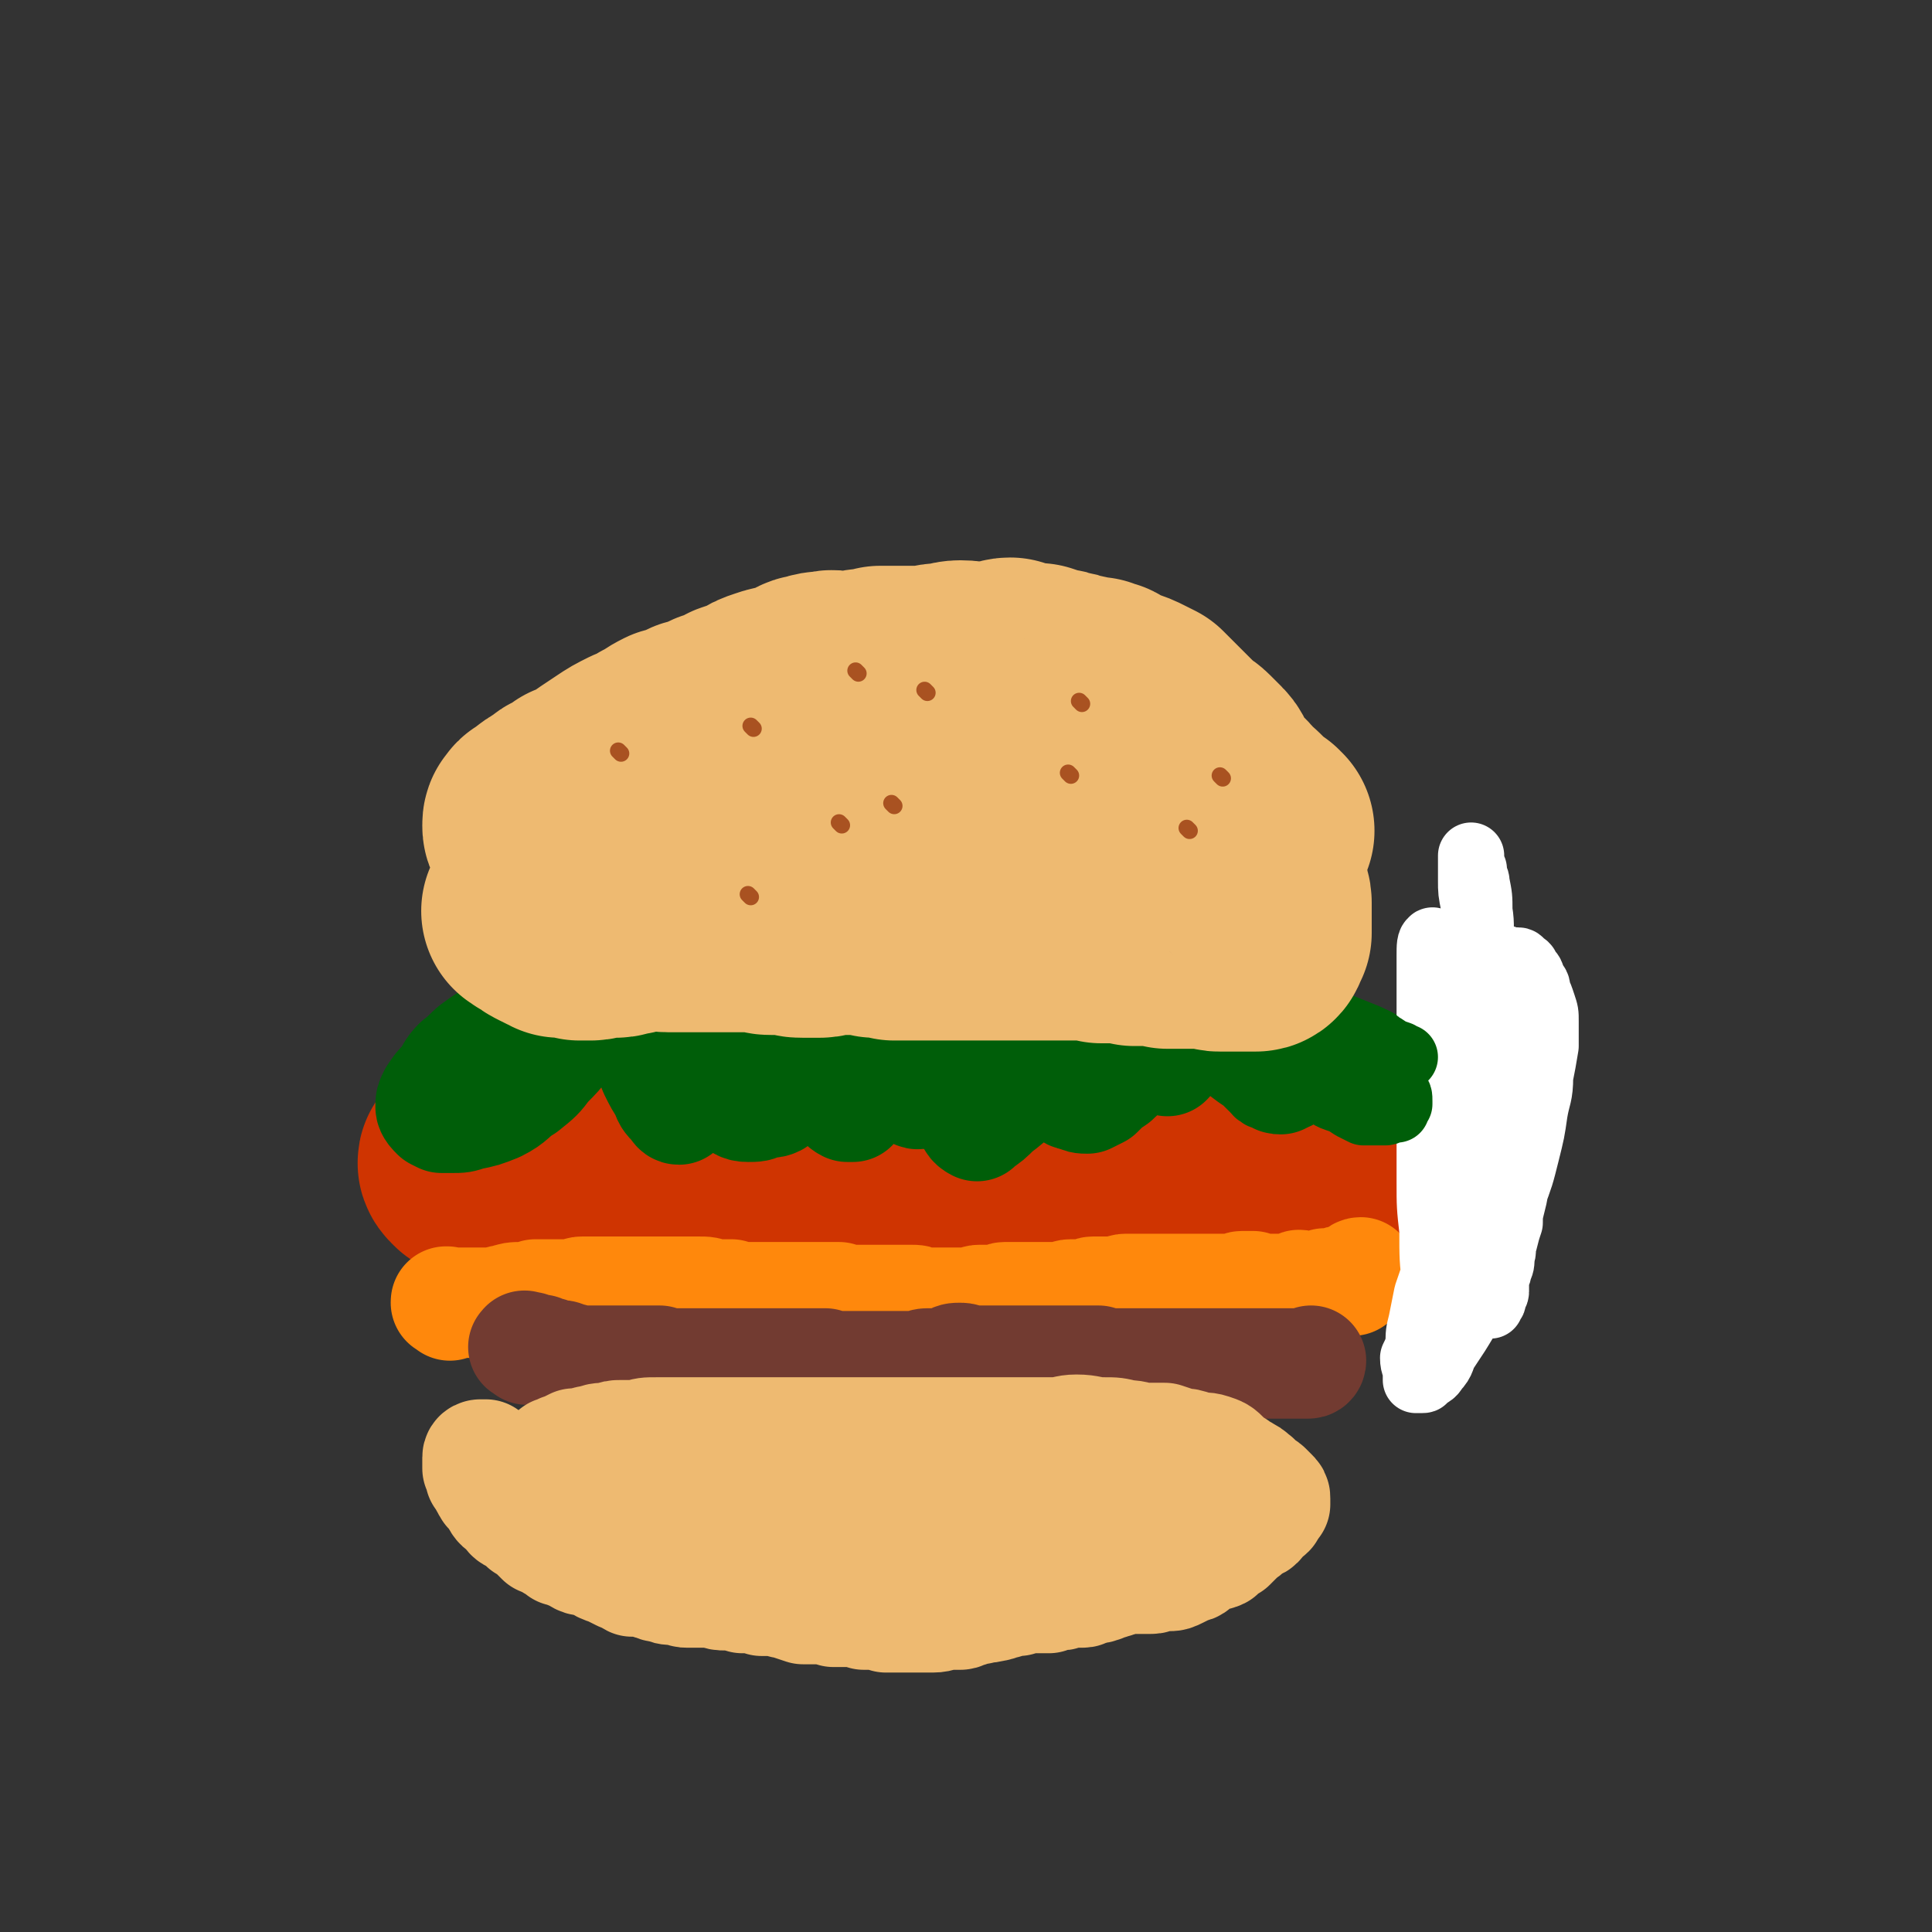
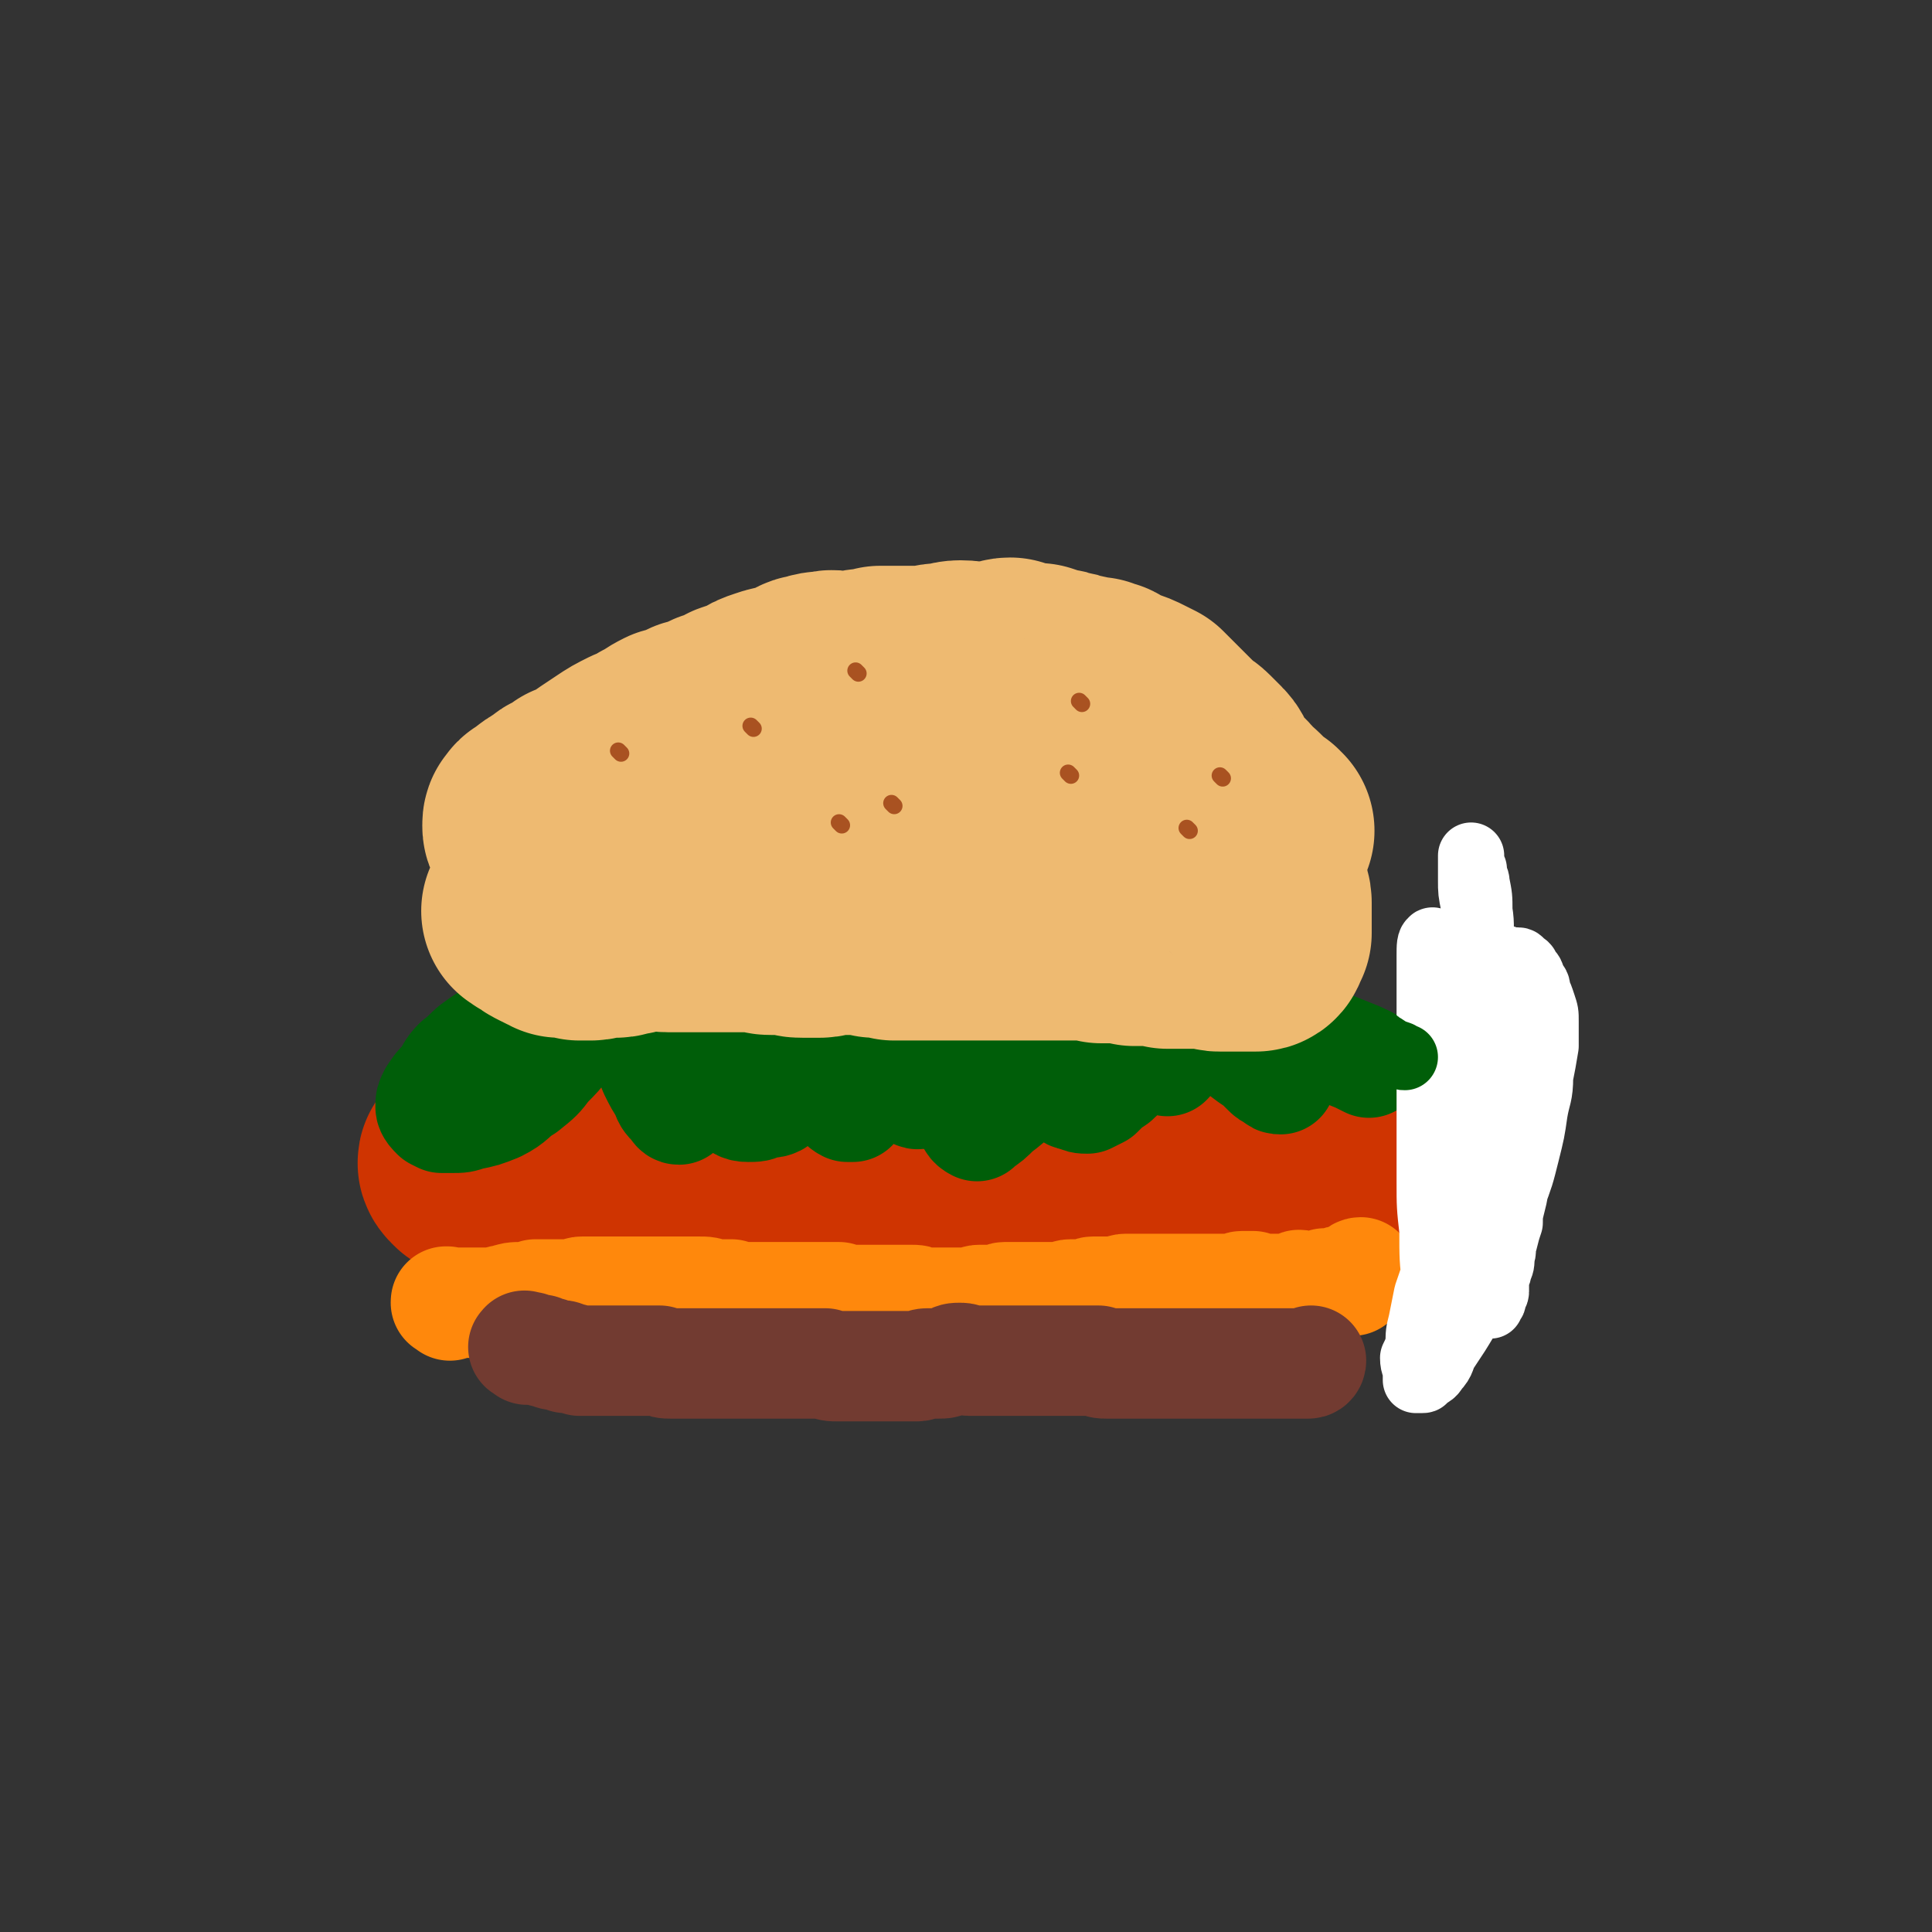
<svg xmlns="http://www.w3.org/2000/svg" viewBox="0 0 700 700" version="1.1">
  <rect x="0" y="0" width="700" height="700" fill="#333333" stroke="none" />
  <g fill="none" stroke="#CF3401" stroke-width="80" stroke-linecap="round" stroke-linejoin="round">
    <path d="M171,423c-1,-1 -1,-1 -1,-1 -1,-1 0,-1 0,-1 1,0 1,0 3,0 2,0 2,0 5,1 5,0 5,0 9,1 6,1 6,1 12,2 9,1 9,1 18,3 11,2 10,2 21,4 11,2 11,1 22,3 13,1 13,1 25,2 13,0 13,0 26,0 15,0 15,0 29,0 15,0 15,0 30,-1 15,-1 15,-1 30,-3 16,-2 16,-2 31,-4 13,-2 13,-3 26,-6 12,-2 12,-2 24,-5 7,-2 7,-2 14,-4 1,0 1,0 2,0 " />
  </g>
  <g fill="none" stroke="#005E09" stroke-width="40" stroke-linecap="round" stroke-linejoin="round">
    <path d="M198,368c-1,-1 -1,-1 -1,-1 -1,-1 -1,0 -1,0 -2,1 -3,1 -5,2 -5,2 -5,2 -9,4 -4,3 -5,3 -9,6 -3,2 -3,3 -7,6 -3,3 -2,3 -5,7 -2,2 -2,2 -4,5 -1,2 -1,2 -1,4 0,1 1,2 2,3 0,0 0,0 2,1 1,0 2,0 4,0 3,0 3,0 6,-1 5,-1 5,-1 10,-3 6,-3 5,-4 10,-7 5,-4 5,-4 8,-8 4,-4 4,-4 7,-8 3,-4 3,-4 5,-9 2,-5 1,-5 3,-10 1,-3 1,-3 2,-6 1,-2 1,-2 3,-4 0,0 1,0 2,0 1,0 1,0 2,0 1,0 0,1 0,2 1,3 1,3 2,5 2,6 2,6 4,11 3,6 2,6 5,12 2,4 2,4 4,9 2,4 2,4 4,7 1,3 1,3 3,5 1,1 1,2 2,2 0,0 0,-1 0,-1 0,-1 0,-1 0,-1 -1,-2 -1,-1 -2,-3 -1,-2 -1,-2 -2,-4 -1,-3 -1,-3 -3,-6 -1,-2 -1,-2 -2,-5 -1,-3 -1,-3 -2,-5 0,-2 0,-2 0,-4 0,-1 0,-1 0,-1 1,-1 1,-1 2,-1 1,1 2,1 3,2 2,2 2,2 4,4 4,4 4,4 7,8 4,4 4,4 8,8 3,3 3,3 6,5 3,2 3,3 6,3 3,0 3,0 5,-1 3,-1 3,0 5,-1 1,-1 1,-1 1,-3 0,-1 0,-1 0,-2 -1,-3 -1,-3 -2,-6 -2,-3 -2,-3 -3,-6 -2,-3 -2,-3 -3,-5 -2,-2 -2,-2 -3,-4 -2,-1 -2,-1 -3,-2 -1,-1 -2,-2 -2,-2 -1,0 0,1 1,2 0,1 1,1 1,1 3,3 3,3 6,5 5,4 5,4 9,7 4,4 4,4 8,7 3,2 3,2 7,4 3,2 3,1 6,3 1,1 1,2 3,3 1,0 1,0 2,0 0,0 0,-1 0,-1 0,-2 0,-2 0,-4 -1,-2 -1,-2 -2,-5 0,-3 -1,-3 -1,-6 0,-2 -1,-2 -1,-5 0,-2 1,-2 1,-4 1,-2 1,-2 2,-4 0,-1 0,-2 1,-2 1,-1 2,-1 3,-1 1,0 2,1 3,1 2,2 2,2 4,4 2,2 2,2 3,5 2,3 2,3 3,6 1,3 1,4 2,6 2,2 1,3 3,4 2,1 2,2 4,1 2,0 2,0 4,-1 3,-3 4,-3 7,-6 3,-4 2,-4 5,-9 2,-4 2,-5 5,-9 2,-3 2,-2 4,-5 1,-1 2,-2 3,-3 0,0 -1,1 -1,2 -1,2 0,2 -1,4 -1,5 -2,5 -3,10 -2,5 -2,5 -4,11 -1,5 -1,5 -2,9 0,3 0,3 1,6 0,1 0,2 2,3 0,0 0,-1 1,-1 3,-2 3,-2 6,-5 4,-3 4,-3 8,-7 4,-3 4,-4 7,-8 2,-4 2,-4 4,-8 2,-3 2,-3 4,-6 1,-2 1,-2 2,-3 1,-1 1,-2 2,-1 0,0 -1,0 -1,1 -1,3 -1,3 -1,6 0,3 -1,3 -1,7 0,3 1,3 1,7 0,2 -1,2 1,5 0,1 1,2 3,2 2,1 2,1 4,1 2,-1 2,-1 4,-2 3,-3 3,-3 6,-5 3,-3 3,-2 5,-6 2,-2 2,-2 3,-6 1,-2 1,-2 3,-5 0,-2 0,-2 0,-3 1,-1 1,-1 1,-2 0,-1 0,-2 0,-1 0,0 0,1 1,2 1,1 1,1 2,2 0,1 0,1 0,3 1,2 1,2 1,4 1,2 1,2 2,3 0,1 0,1 1,2 0,0 0,1 0,0 1,0 0,0 0,-1 0,-1 -1,-1 -1,-1 0,-1 0,-1 0,-2 0,-1 0,-1 0,-2 0,-1 0,-2 0,-2 0,-2 1,-2 1,-2 2,-1 2,-2 3,-2 2,0 2,0 4,0 4,1 4,1 7,2 4,1 4,1 8,3 4,3 4,3 8,6 3,2 3,2 6,5 1,1 1,1 3,2 1,1 1,1 2,1 0,0 0,-1 0,-1 0,-1 -1,-1 -1,-2 -1,-1 -1,-1 -2,-3 -1,-1 -1,-1 -2,-3 0,-1 -1,0 -1,-1 0,-2 0,-2 1,-4 0,-1 0,-1 1,-2 0,0 0,-1 2,-1 2,0 2,0 4,1 4,0 4,0 7,1 5,1 5,1 9,3 5,2 5,2 10,4 2,1 2,1 4,2 " />
  </g>
  <g fill="none" stroke="#FF880C" stroke-width="40" stroke-linecap="round" stroke-linejoin="round">
    <path d="M163,473c-1,-1 -1,-1 -1,-1 -1,-1 0,0 0,0 0,0 0,0 0,0 0,0 -1,0 0,0 0,-1 0,0 1,0 1,0 1,0 2,0 0,0 0,0 1,0 1,0 1,0 2,0 2,0 2,0 3,0 2,0 2,0 3,0 2,0 2,0 4,0 3,0 3,-1 5,-1 3,-1 3,-1 6,-1 3,0 3,0 5,-1 3,0 3,0 6,0 2,0 2,0 4,0 2,0 2,0 4,0 2,0 1,-1 3,-1 2,0 2,0 4,0 2,0 2,0 4,0 2,0 2,0 4,0 2,0 2,0 4,0 2,0 2,0 3,0 2,0 2,0 4,0 2,0 2,0 4,0 1,0 1,0 3,0 2,0 2,0 4,0 2,0 2,0 4,0 2,0 2,0 4,0 3,0 3,0 5,1 2,0 2,0 4,0 1,0 1,0 3,0 1,1 1,1 3,1 1,0 1,0 2,0 1,0 1,0 2,0 1,0 1,0 2,0 1,0 1,0 2,0 1,0 1,0 3,0 1,0 1,0 2,0 1,0 1,0 3,0 1,0 1,0 2,0 1,0 1,0 2,0 2,0 2,0 3,0 1,0 1,0 2,0 2,0 2,0 4,0 2,0 2,0 3,0 2,0 2,0 4,0 1,1 1,1 3,1 1,0 1,0 3,0 1,0 1,0 3,0 1,0 1,0 3,0 1,0 1,0 2,0 1,0 1,0 2,0 1,0 1,0 2,0 1,0 1,0 3,0 1,0 1,0 2,0 2,0 2,0 3,0 2,0 2,0 4,1 2,0 2,0 4,0 2,0 2,0 4,0 1,0 1,0 3,0 1,0 1,0 3,0 1,0 1,0 3,0 1,0 1,0 1,0 2,0 1,-1 3,-1 0,0 1,0 2,0 1,0 1,0 2,0 1,0 1,0 3,0 1,0 1,-1 2,-1 2,0 2,0 4,0 2,0 2,0 4,0 3,0 3,0 5,0 2,0 2,0 4,0 2,0 2,0 4,0 2,0 1,-1 3,-1 1,0 1,0 3,0 1,0 1,0 3,0 1,0 1,-1 2,-1 1,0 2,0 3,0 1,0 1,0 2,0 2,0 2,0 3,0 1,0 1,0 1,0 2,0 1,-1 3,-1 0,0 0,0 1,0 1,0 1,0 3,0 1,0 1,0 3,0 1,0 1,0 3,0 1,0 1,0 3,0 1,0 1,0 2,0 2,0 2,0 3,0 0,0 0,0 1,0 1,0 1,0 2,0 1,0 1,0 2,0 1,0 1,0 2,0 1,0 1,0 2,0 1,0 1,0 2,0 1,0 1,0 2,0 0,0 0,0 1,0 2,0 2,0 3,0 1,0 1,0 2,0 1,0 1,0 2,0 2,0 2,-1 3,-1 2,0 2,0 4,0 2,1 2,1 4,1 1,0 1,0 3,0 1,0 1,0 3,0 1,0 1,0 2,0 2,0 2,0 3,0 1,0 0,-1 1,-1 1,-1 1,0 2,0 1,0 1,0 3,0 0,0 0,0 1,0 1,0 1,0 2,0 1,0 1,0 2,0 0,0 0,-1 0,-1 1,0 1,0 3,0 0,0 1,0 1,0 1,0 1,-1 2,-1 0,0 0,0 1,0 1,0 1,0 2,0 0,0 0,0 1,0 0,0 0,-1 0,-1 1,-1 1,-1 2,-1 0,0 0,-1 1,-1 0,0 0,0 0,0 " />
  </g>
  <g fill="none" stroke="#EEBA71" stroke-width="80" stroke-linecap="round" stroke-linejoin="round">
    <path d="M194,331c-1,-1 -2,-1 -1,-1 0,-1 0,0 1,0 1,0 1,0 2,1 0,0 0,1 0,1 1,1 1,1 3,2 1,0 1,0 2,1 1,0 0,0 2,1 1,0 1,0 3,0 2,0 2,0 4,1 2,0 2,0 4,0 2,0 2,-1 5,-1 2,0 2,0 4,0 2,0 2,-1 5,-1 2,-1 2,-1 4,-1 2,0 2,-1 4,-1 3,0 3,1 6,1 2,0 2,0 4,0 2,0 2,0 3,0 2,0 2,0 4,0 1,0 1,0 2,0 2,0 2,0 3,0 1,0 1,0 3,0 1,0 1,0 3,0 2,0 2,0 4,0 2,0 2,0 4,0 2,0 2,0 4,0 2,1 2,1 4,1 2,0 2,0 4,0 1,0 1,0 3,0 2,1 2,1 4,1 2,0 2,0 3,0 1,0 1,0 3,0 2,0 2,-1 4,-1 2,0 2,0 4,0 2,0 2,0 4,0 1,0 1,0 3,0 2,0 2,0 5,1 1,0 1,0 3,0 2,0 2,0 4,1 1,0 1,0 3,0 2,0 2,0 4,0 2,0 2,0 3,0 1,0 1,0 3,0 1,0 1,0 3,0 2,0 2,0 4,0 3,0 3,0 5,0 1,0 1,0 2,0 2,0 2,0 4,0 2,0 2,0 3,0 2,0 2,0 3,0 1,0 1,0 3,0 2,0 2,0 3,0 2,0 2,0 3,0 2,0 2,0 4,0 2,0 2,0 4,0 2,0 2,0 4,0 2,0 2,0 5,0 2,0 2,0 4,0 2,0 2,0 4,0 2,0 2,0 4,1 2,0 2,0 3,0 2,0 2,0 3,0 2,0 2,0 3,0 2,0 2,0 3,1 2,0 2,0 3,0 2,0 2,0 5,0 2,0 2,0 4,1 2,0 2,0 4,0 2,0 2,0 4,0 2,0 2,0 3,0 2,0 2,0 3,0 1,0 1,0 2,0 2,1 2,1 3,1 1,0 1,0 2,0 1,0 1,0 2,0 1,0 1,0 1,0 1,0 1,0 2,0 1,0 1,0 1,0 1,0 1,0 2,0 0,0 0,0 1,0 0,0 0,0 1,0 0,0 0,0 1,0 0,0 0,0 0,0 1,0 1,-1 1,-1 0,-1 0,-1 0,-1 0,-1 0,-1 1,-1 0,-1 0,-1 0,-1 0,-1 0,-1 0,-2 0,0 0,0 0,-1 0,-1 0,-1 0,-1 0,-1 0,-1 0,-3 0,-1 0,-1 0,-2 0,-1 0,-1 0,-1 0,-2 -1,-1 -1,-3 0,-1 0,-1 0,-2 0,-1 -1,-1 -1,-1 -1,-1 0,-1 -1,-2 0,-1 -1,-1 -1,-2 -1,-1 -1,-1 -1,-2 -1,-1 0,-2 -1,-2 -1,-2 -1,-2 -1,-2 -1,-1 -1,-1 -2,-2 -2,-1 -2,-1 -4,-3 -2,-1 -3,-1 -5,-3 -2,-1 -2,0 -3,-1 -2,-2 -2,-2 -4,-3 -2,-1 -2,0 -3,-1 -2,-1 -2,-2 -4,-3 -2,-1 -2,-1 -4,-2 -3,-2 -3,-2 -6,-4 -3,-2 -2,-2 -5,-3 -2,-2 -2,-2 -5,-3 -2,-1 -3,-1 -5,-2 -3,0 -3,-1 -5,-1 -3,-1 -3,-1 -6,-2 -3,-1 -3,-2 -6,-2 -3,-1 -3,-1 -6,-2 -2,-1 -2,-1 -4,-1 -3,-1 -3,0 -5,-1 -4,-1 -3,-1 -7,-2 -3,0 -3,0 -6,0 -2,-1 -2,0 -4,0 -3,0 -3,0 -5,0 -3,0 -3,0 -5,1 -2,0 -2,0 -4,0 -3,0 -3,0 -6,0 -3,0 -3,0 -6,1 -3,0 -3,0 -6,1 -3,0 -3,0 -7,0 -3,0 -3,0 -7,1 -3,0 -3,0 -6,0 -3,0 -3,0 -5,1 -3,0 -3,0 -6,1 -3,0 -3,0 -7,1 -3,0 -3,0 -6,1 -3,0 -3,0 -5,0 -4,1 -4,1 -7,2 -2,0 -2,0 -5,1 -3,0 -3,0 -7,1 -3,0 -3,0 -7,1 -3,1 -3,1 -6,1 -2,1 -2,1 -5,2 -2,1 -2,0 -5,1 -2,1 -2,2 -4,2 -2,1 -2,1 -4,1 -2,1 -2,2 -3,2 -2,1 -2,1 -4,2 -1,0 -1,1 -3,2 -1,0 -1,0 -2,0 -2,1 -2,1 -3,1 -1,1 -1,1 -2,1 -1,1 -1,1 -3,2 0,0 0,0 -1,0 -1,0 -1,0 -2,0 -1,0 -1,0 -2,0 -1,0 -1,0 -1,0 -1,0 -1,0 -1,-1 0,-1 0,-1 1,-1 0,-1 0,-1 0,-1 1,-1 2,0 2,-1 1,-1 1,-1 1,-1 1,-1 1,-1 3,-2 1,-1 1,-1 2,-1 1,-1 1,-2 3,-2 2,-2 2,-1 4,-3 2,0 2,0 4,-1 3,-2 2,-2 5,-4 3,-2 3,-2 6,-4 3,-2 3,-2 7,-4 3,-1 3,-1 6,-3 4,-2 3,-2 7,-4 4,-1 4,-1 8,-3 4,-1 4,-1 8,-3 4,-1 4,-1 7,-3 3,-1 3,-1 6,-2 3,-2 3,-2 6,-3 3,-1 3,-1 5,-1 3,-1 3,-1 5,-2 3,-1 3,-2 5,-2 3,-1 3,-1 6,-1 2,-1 2,0 4,0 3,0 3,0 5,0 2,0 2,-1 5,-1 3,0 3,0 5,-1 3,0 3,0 5,0 3,0 3,0 6,0 2,0 2,0 5,0 3,0 3,-1 7,-1 3,0 3,-1 6,-1 4,0 4,1 7,1 3,0 3,-1 6,-1 3,0 3,-1 5,-1 3,1 3,1 6,2 2,0 2,0 4,0 3,1 3,1 6,2 2,0 2,0 4,1 2,0 2,0 4,1 2,0 2,0 4,1 2,0 2,0 3,0 1,1 1,1 3,1 2,1 2,2 4,3 1,0 1,0 2,0 3,1 3,1 5,2 2,1 2,1 4,2 2,2 2,2 4,4 3,3 3,3 5,5 2,2 2,2 4,4 2,2 2,1 4,3 2,2 2,2 4,4 2,2 1,3 3,5 1,2 1,2 3,4 1,1 1,1 2,2 2,2 2,2 3,4 1,1 2,1 3,2 1,1 1,1 2,2 2,2 1,2 3,3 1,1 1,1 2,1 0,1 0,1 1,1 " />
  </g>
  <g fill="none" stroke="#723B31" stroke-width="40" stroke-linecap="round" stroke-linejoin="round">
    <path d="M191,489c-1,-1 -2,-1 -1,-1 0,-1 0,0 1,0 1,0 1,0 1,0 1,1 1,1 1,1 2,0 2,0 3,0 1,1 1,1 3,1 1,1 2,1 3,1 2,0 2,0 3,1 2,0 2,0 5,1 2,0 2,0 4,0 2,0 2,0 5,0 2,0 2,0 4,0 2,0 2,0 5,0 2,0 2,0 4,0 2,0 2,0 4,0 1,0 1,0 3,0 2,1 2,1 4,1 1,0 1,0 3,0 1,0 1,0 3,0 1,0 1,0 3,0 0,0 0,0 1,0 1,0 1,0 3,0 1,0 1,0 2,0 2,0 2,0 4,0 2,0 2,0 4,0 2,0 2,0 4,0 1,0 1,0 3,0 2,0 2,0 4,0 2,0 2,0 3,0 1,0 1,0 3,0 1,0 1,0 2,0 1,0 1,0 3,0 1,0 1,0 2,0 1,0 1,0 2,0 1,0 1,0 2,0 1,0 1,0 2,0 1,0 1,0 3,0 2,1 2,1 5,1 1,0 1,0 3,0 2,0 2,0 4,0 1,0 1,0 3,0 2,0 2,0 4,0 1,0 1,0 3,0 1,0 1,0 3,0 1,0 1,0 3,0 1,0 1,0 3,0 1,0 1,0 2,0 2,0 2,-1 4,-1 2,0 2,0 4,0 2,0 2,0 4,-1 2,-1 2,-1 4,-1 2,0 2,1 3,1 2,0 2,0 4,0 1,0 1,0 3,0 1,0 1,0 3,0 2,0 2,0 3,0 2,0 2,0 3,0 2,0 2,0 3,0 1,0 1,0 3,0 2,0 2,0 4,0 2,0 2,0 4,0 1,0 1,0 3,0 2,0 2,0 4,0 2,0 2,0 3,0 2,0 2,0 4,0 1,0 1,0 3,0 1,1 1,1 3,1 2,0 2,0 3,0 1,0 1,0 2,0 2,0 2,0 3,0 1,0 1,0 3,0 1,0 1,0 3,0 2,0 2,0 4,0 1,0 1,0 3,0 2,0 2,0 4,0 1,0 1,0 3,0 2,0 2,0 3,0 2,0 2,0 3,0 1,0 1,0 3,0 2,0 2,0 3,0 1,0 1,0 3,0 1,0 1,0 2,0 1,0 1,0 2,0 1,0 1,0 2,0 1,0 1,0 2,0 1,0 1,0 3,0 1,0 1,0 2,0 1,0 1,0 2,0 0,0 0,0 1,0 0,0 0,0 1,0 1,0 1,0 2,0 1,0 1,0 1,0 1,0 1,0 2,0 1,0 1,0 1,0 1,0 1,0 2,0 0,0 0,0 1,0 0,0 0,0 1,0 0,0 0,0 1,0 0,0 0,0 1,0 0,0 0,0 1,0 0,0 0,0 0,0 1,0 1,-1 1,-1 " />
  </g>
  <g fill="none" stroke="#EEBA71" stroke-width="40" stroke-linecap="round" stroke-linejoin="round">
-     <path d="M177,529c-1,-1 -1,-1 -1,-1 -1,-1 0,-1 0,-1 0,0 -1,0 -1,0 -1,0 -1,0 -1,0 0,0 0,0 0,0 0,0 -1,0 -1,1 0,0 0,0 0,1 0,0 0,0 0,1 0,0 0,0 0,0 0,1 0,1 0,2 1,2 1,2 1,3 1,1 1,2 2,3 0,1 1,1 1,2 2,2 2,2 3,4 1,2 2,2 3,3 2,2 1,2 3,3 2,1 2,1 4,3 2,1 2,1 3,2 1,1 1,1 3,3 2,1 2,0 4,2 2,0 2,1 3,2 1,0 2,0 3,1 2,0 2,1 4,2 2,1 3,0 5,1 3,2 3,2 6,3 2,1 2,1 4,2 2,0 2,1 4,2 2,0 2,0 4,0 2,1 2,1 4,1 1,1 1,1 3,1 2,1 2,1 4,1 1,0 1,0 2,0 2,1 2,1 3,1 2,0 2,0 4,0 3,0 3,0 5,0 3,1 3,1 5,1 3,0 3,0 6,1 1,0 1,0 3,0 2,0 2,0 4,1 2,0 2,0 4,0 3,0 3,1 5,1 3,1 3,1 6,2 2,0 2,0 5,0 3,0 3,0 6,1 2,0 2,0 4,0 2,0 2,0 4,0 2,0 2,0 3,1 2,0 2,0 4,0 2,0 2,0 4,1 2,0 2,0 4,0 2,0 2,0 4,0 2,0 2,0 5,0 2,0 2,0 4,0 3,0 3,-1 6,-1 2,0 2,0 4,0 1,0 1,-1 3,-1 2,-1 2,-1 4,-1 2,-1 2,0 5,-1 2,0 2,-1 4,-1 2,-1 2,-1 5,-1 2,-1 2,-1 5,-1 3,0 3,0 6,0 2,-1 2,-1 4,-1 2,0 2,-1 4,-1 2,0 2,0 4,0 2,0 1,-1 3,-1 2,-1 2,0 4,-1 1,0 1,-1 3,-1 1,-1 1,0 3,-1 1,0 1,-1 3,-1 2,0 2,0 5,0 2,0 2,0 4,0 2,0 2,-1 3,-1 2,0 2,0 3,0 2,0 2,0 4,-1 2,-1 2,-1 4,-2 2,0 2,-1 3,-2 2,-1 2,-1 4,-2 2,-1 2,0 4,-1 2,-2 2,-2 4,-3 2,-2 2,-2 4,-4 2,-1 1,-1 3,-3 1,-1 2,0 3,-1 1,-1 1,-2 2,-3 0,0 1,0 2,-1 0,0 0,-1 0,-1 1,-1 1,0 1,-1 1,-1 1,-1 1,-1 0,-1 0,-1 0,-1 0,0 0,-1 0,-1 0,-1 0,-1 -1,-2 -1,-1 -1,-1 -2,-2 -1,-1 -1,0 -3,-2 -1,0 0,-1 -2,-2 -1,-1 -1,-1 -3,-2 -1,-1 -1,0 -3,-2 -2,-1 -2,-1 -4,-3 -2,-2 -2,-2 -5,-3 -3,-1 -3,0 -6,-1 -3,-1 -3,-1 -5,-1 -3,-1 -3,-1 -6,-2 -3,0 -3,0 -7,0 -3,0 -3,-1 -7,-1 -4,-1 -4,-1 -8,-1 -5,0 -5,-1 -10,-1 -4,0 -4,1 -9,1 -4,0 -4,0 -9,0 -5,0 -5,0 -9,0 -5,0 -5,0 -10,0 -4,0 -4,0 -8,0 -4,0 -4,0 -8,0 -5,0 -5,0 -11,0 -4,0 -4,0 -9,0 -5,0 -5,0 -9,0 -4,0 -4,0 -7,0 -4,0 -4,0 -7,0 -5,0 -5,0 -9,0 -4,0 -4,0 -9,0 -3,0 -3,0 -7,0 -4,0 -4,0 -8,0 -3,0 -3,0 -7,0 -4,0 -4,0 -8,0 -4,0 -4,0 -8,0 -4,0 -4,0 -7,1 -3,0 -3,0 -6,0 -2,0 -2,0 -5,1 -3,0 -3,0 -5,1 -2,0 -2,0 -4,1 -2,0 -2,0 -3,0 -2,1 -2,1 -4,2 -1,0 -1,0 -2,1 0,0 -1,0 -1,0 0,1 0,1 0,2 0,0 -1,-1 -1,0 0,0 0,0 0,1 0,0 0,0 1,0 0,0 0,0 0,0 2,1 2,1 4,2 2,0 2,1 4,2 3,0 3,0 7,1 4,0 4,0 8,1 5,1 5,1 9,3 5,1 5,1 9,1 5,1 5,1 9,2 6,0 6,0 13,1 6,1 6,1 12,1 6,0 6,0 13,0 6,0 6,0 13,1 5,0 5,0 11,0 7,0 7,0 14,0 7,0 7,-1 14,-1 7,0 7,0 13,0 6,-1 6,-1 11,-1 6,0 6,0 11,0 4,0 4,0 9,0 4,0 4,0 7,0 3,0 3,0 7,0 2,0 2,0 5,1 2,0 2,0 4,0 1,0 1,0 3,0 1,0 1,0 3,1 0,0 0,0 1,0 0,0 0,0 0,0 1,0 1,0 1,0 0,0 0,1 0,1 0,0 -1,0 -1,0 -1,0 0,0 -1,1 -1,0 -1,0 -1,0 -1,0 -1,0 -1,0 -1,0 -1,0 -2,0 -2,1 -2,1 -4,2 -2,0 -2,0 -5,1 -4,0 -4,0 -8,1 -4,0 -4,0 -9,1 -5,0 -5,0 -10,1 -5,1 -5,1 -11,3 -6,1 -6,0 -11,2 -5,0 -5,1 -10,2 -4,0 -4,0 -9,0 -4,1 -4,1 -8,2 -2,0 -2,0 -4,0 -2,0 -2,0 -4,0 -1,0 -1,0 -2,0 0,0 0,0 0,0 -1,0 0,-1 0,-1 1,0 1,0 1,0 2,0 2,-1 3,-1 2,-1 2,0 5,-1 3,-1 3,-1 6,-2 4,0 4,0 8,-2 4,-1 4,-1 9,-3 5,-1 5,-1 11,-2 5,-1 5,-1 10,-2 4,0 4,-1 9,-1 6,-1 6,-1 12,0 5,0 5,0 10,0 4,0 4,0 9,1 5,0 5,0 9,1 2,0 2,1 3,1 " />
-   </g>
+     </g>
  <g fill="none" stroke="#A95221" stroke-width="6" stroke-linecap="round" stroke-linejoin="round">
    <path d="M225,273c-1,-1 -1,-1 -1,-1 " />
-     <path d="M336,251c-1,-1 -1,-1 -1,-1 " />
-     <path d="M272,325c-1,-1 -1,-1 -1,-1 " />
    <path d="M311,244c-1,-1 -1,-1 -1,-1 " />
    <path d="M305,299c-1,-1 -1,-1 -1,-1 " />
    <path d="M388,281c-1,-1 -1,-1 -1,-1 " />
    <path d="M324,292c-1,-1 -1,-1 -1,-1 " />
    <path d="M273,264c-1,-1 -1,-1 -1,-1 " />
    <path d="M392,255c-1,-1 -1,-1 -1,-1 " />
    <path d="M443,282c-1,-1 -1,-1 -1,-1 " />
    <path d="M431,301c-1,-1 -1,-1 -1,-1 " />
  </g>
  <g fill="none" stroke="#FFFFFF" stroke-width="24" stroke-linecap="round" stroke-linejoin="round">
    <path d="M531,353c-1,-1 -2,-1 -1,-1 0,-1 1,-1 1,0 0,1 0,1 0,2 0,1 0,1 0,1 2,3 2,3 3,5 1,3 1,3 2,6 2,4 1,4 3,7 1,4 1,4 2,7 1,5 1,5 2,9 1,3 1,3 3,7 1,3 1,3 2,6 0,3 0,3 0,6 0,4 0,4 0,7 1,4 1,4 1,8 0,3 0,3 0,6 0,3 0,3 -1,7 -1,4 -1,4 -1,7 -1,3 -1,3 -2,7 -1,3 0,3 -1,5 0,3 0,3 -1,5 0,2 -1,2 -1,4 0,1 0,1 0,2 0,1 0,2 0,2 0,1 -1,1 -1,2 0,0 0,0 0,1 0,0 0,0 0,0 0,1 -1,0 -1,1 0,0 0,0 0,1 0,0 -1,-1 -1,-1 0,0 0,-1 0,-1 0,-1 0,-1 0,-2 0,-2 0,-2 0,-5 0,-4 0,-4 0,-9 1,-6 1,-6 1,-13 0,-8 0,-8 0,-16 0,-9 0,-9 0,-18 0,-8 0,-8 0,-17 0,-9 0,-9 0,-18 0,-8 -1,-8 -1,-16 -1,-8 -1,-7 -2,-15 -1,-6 0,-6 -1,-12 0,-5 0,-5 -1,-10 0,-2 -1,-2 -1,-5 -1,-2 -1,-2 -1,-3 0,-1 0,-2 0,-2 0,0 0,1 0,1 0,2 0,2 0,3 0,2 0,2 0,5 0,4 0,4 1,9 0,5 0,5 0,11 0,8 1,8 1,16 0,8 -1,8 -1,16 0,8 0,8 0,15 -1,8 -1,8 -2,15 0,8 0,8 -2,15 -1,8 -1,7 -3,15 -2,7 -2,7 -3,13 -2,7 -2,7 -4,14 -1,6 -1,5 -3,11 -1,5 -1,5 -2,10 -1,4 -1,4 -1,8 -1,3 -1,3 -2,5 0,3 1,3 1,5 0,1 0,1 0,3 0,0 0,0 1,0 0,0 0,0 1,0 1,0 1,0 1,-1 2,-1 3,-1 4,-3 3,-3 2,-4 4,-7 4,-6 4,-6 7,-11 3,-7 3,-7 6,-13 4,-7 4,-7 6,-14 3,-8 3,-8 5,-17 3,-8 3,-8 5,-16 2,-8 2,-8 3,-15 1,-6 2,-6 2,-13 1,-5 1,-5 2,-11 0,-4 0,-4 0,-9 0,-3 0,-3 -1,-6 -1,-3 -1,-3 -2,-5 0,-2 0,-2 -2,-4 0,-2 0,-2 -2,-4 0,-1 0,-1 -2,-2 0,0 0,-1 -1,-1 -2,0 -2,0 -3,0 -2,0 -1,-1 -3,-1 0,0 -1,0 -1,0 -1,0 -1,0 -1,1 0,0 0,0 0,1 0,1 -1,1 -1,2 -1,2 0,2 -1,4 -1,3 -1,3 -2,6 0,4 0,4 -1,9 -1,5 -1,5 -1,11 -1,7 -1,7 -1,14 -1,7 0,7 -1,15 -1,7 -1,7 -2,14 0,6 0,6 -1,12 0,5 0,5 0,10 0,4 0,4 0,7 0,3 0,3 0,6 0,1 0,2 2,3 0,1 1,1 2,1 0,0 0,0 1,0 0,0 0,0 0,0 1,-1 0,-1 1,-2 0,-1 1,-1 2,-3 0,-3 0,-3 0,-6 0,-4 0,-4 0,-8 0,-7 -1,-7 -2,-15 0,-9 0,-9 -2,-18 -1,-9 -1,-9 -2,-18 -2,-9 -2,-9 -4,-18 -1,-8 -1,-8 -4,-16 -1,-5 -1,-5 -2,-10 -1,-3 -2,-3 -3,-6 -1,-1 -1,-3 -1,-2 -1,0 -1,2 -1,5 0,4 0,4 0,8 0,7 0,7 0,14 0,10 0,10 0,19 0,11 0,11 0,22 0,9 0,9 0,19 0,9 0,9 1,18 0,10 0,10 1,19 0,9 1,9 2,18 0,1 1,1 1,3 " />
    <path d="M537,414c-1,-1 -1,-2 -1,-1 -1,0 0,0 0,1 -1,3 -2,3 -3,7 -2,8 -1,9 -3,17 -2,14 -2,14 -5,28 -2,9 -2,9 -5,18 0,1 0,1 0,2 " />
  </g>
  <g fill="none" stroke="#005E09" stroke-width="24" stroke-linecap="round" stroke-linejoin="round">
-     <path d="M457,397c-1,-1 -2,-1 -1,-1 0,-1 0,0 1,0 1,0 1,0 2,0 1,0 1,0 1,0 2,1 2,1 3,1 0,0 0,0 1,0 1,0 1,0 2,0 1,0 1,0 2,0 0,0 0,0 1,0 0,0 0,0 1,0 0,0 0,-1 1,-1 0,0 0,0 1,0 0,0 0,0 0,0 1,0 1,-1 1,-1 1,0 1,0 2,0 0,0 0,0 1,0 1,0 1,0 3,0 2,1 2,2 5,3 3,1 3,1 6,3 2,1 2,1 4,2 2,0 2,0 4,0 2,0 2,0 4,0 1,0 1,-1 3,-1 0,0 0,0 1,0 0,0 0,-1 1,-2 0,0 0,-1 0,-1 0,-2 0,-2 -1,-3 -1,0 -1,0 -2,-1 -1,-1 -1,-1 -2,-2 0,0 0,-1 -1,-2 0,0 0,0 0,0 " />
    <path d="M498,378c-1,-1 -2,-1 -1,-1 0,-1 0,0 1,0 2,1 1,1 3,2 3,2 3,2 6,3 1,1 1,1 2,1 " />
  </g>
</svg>